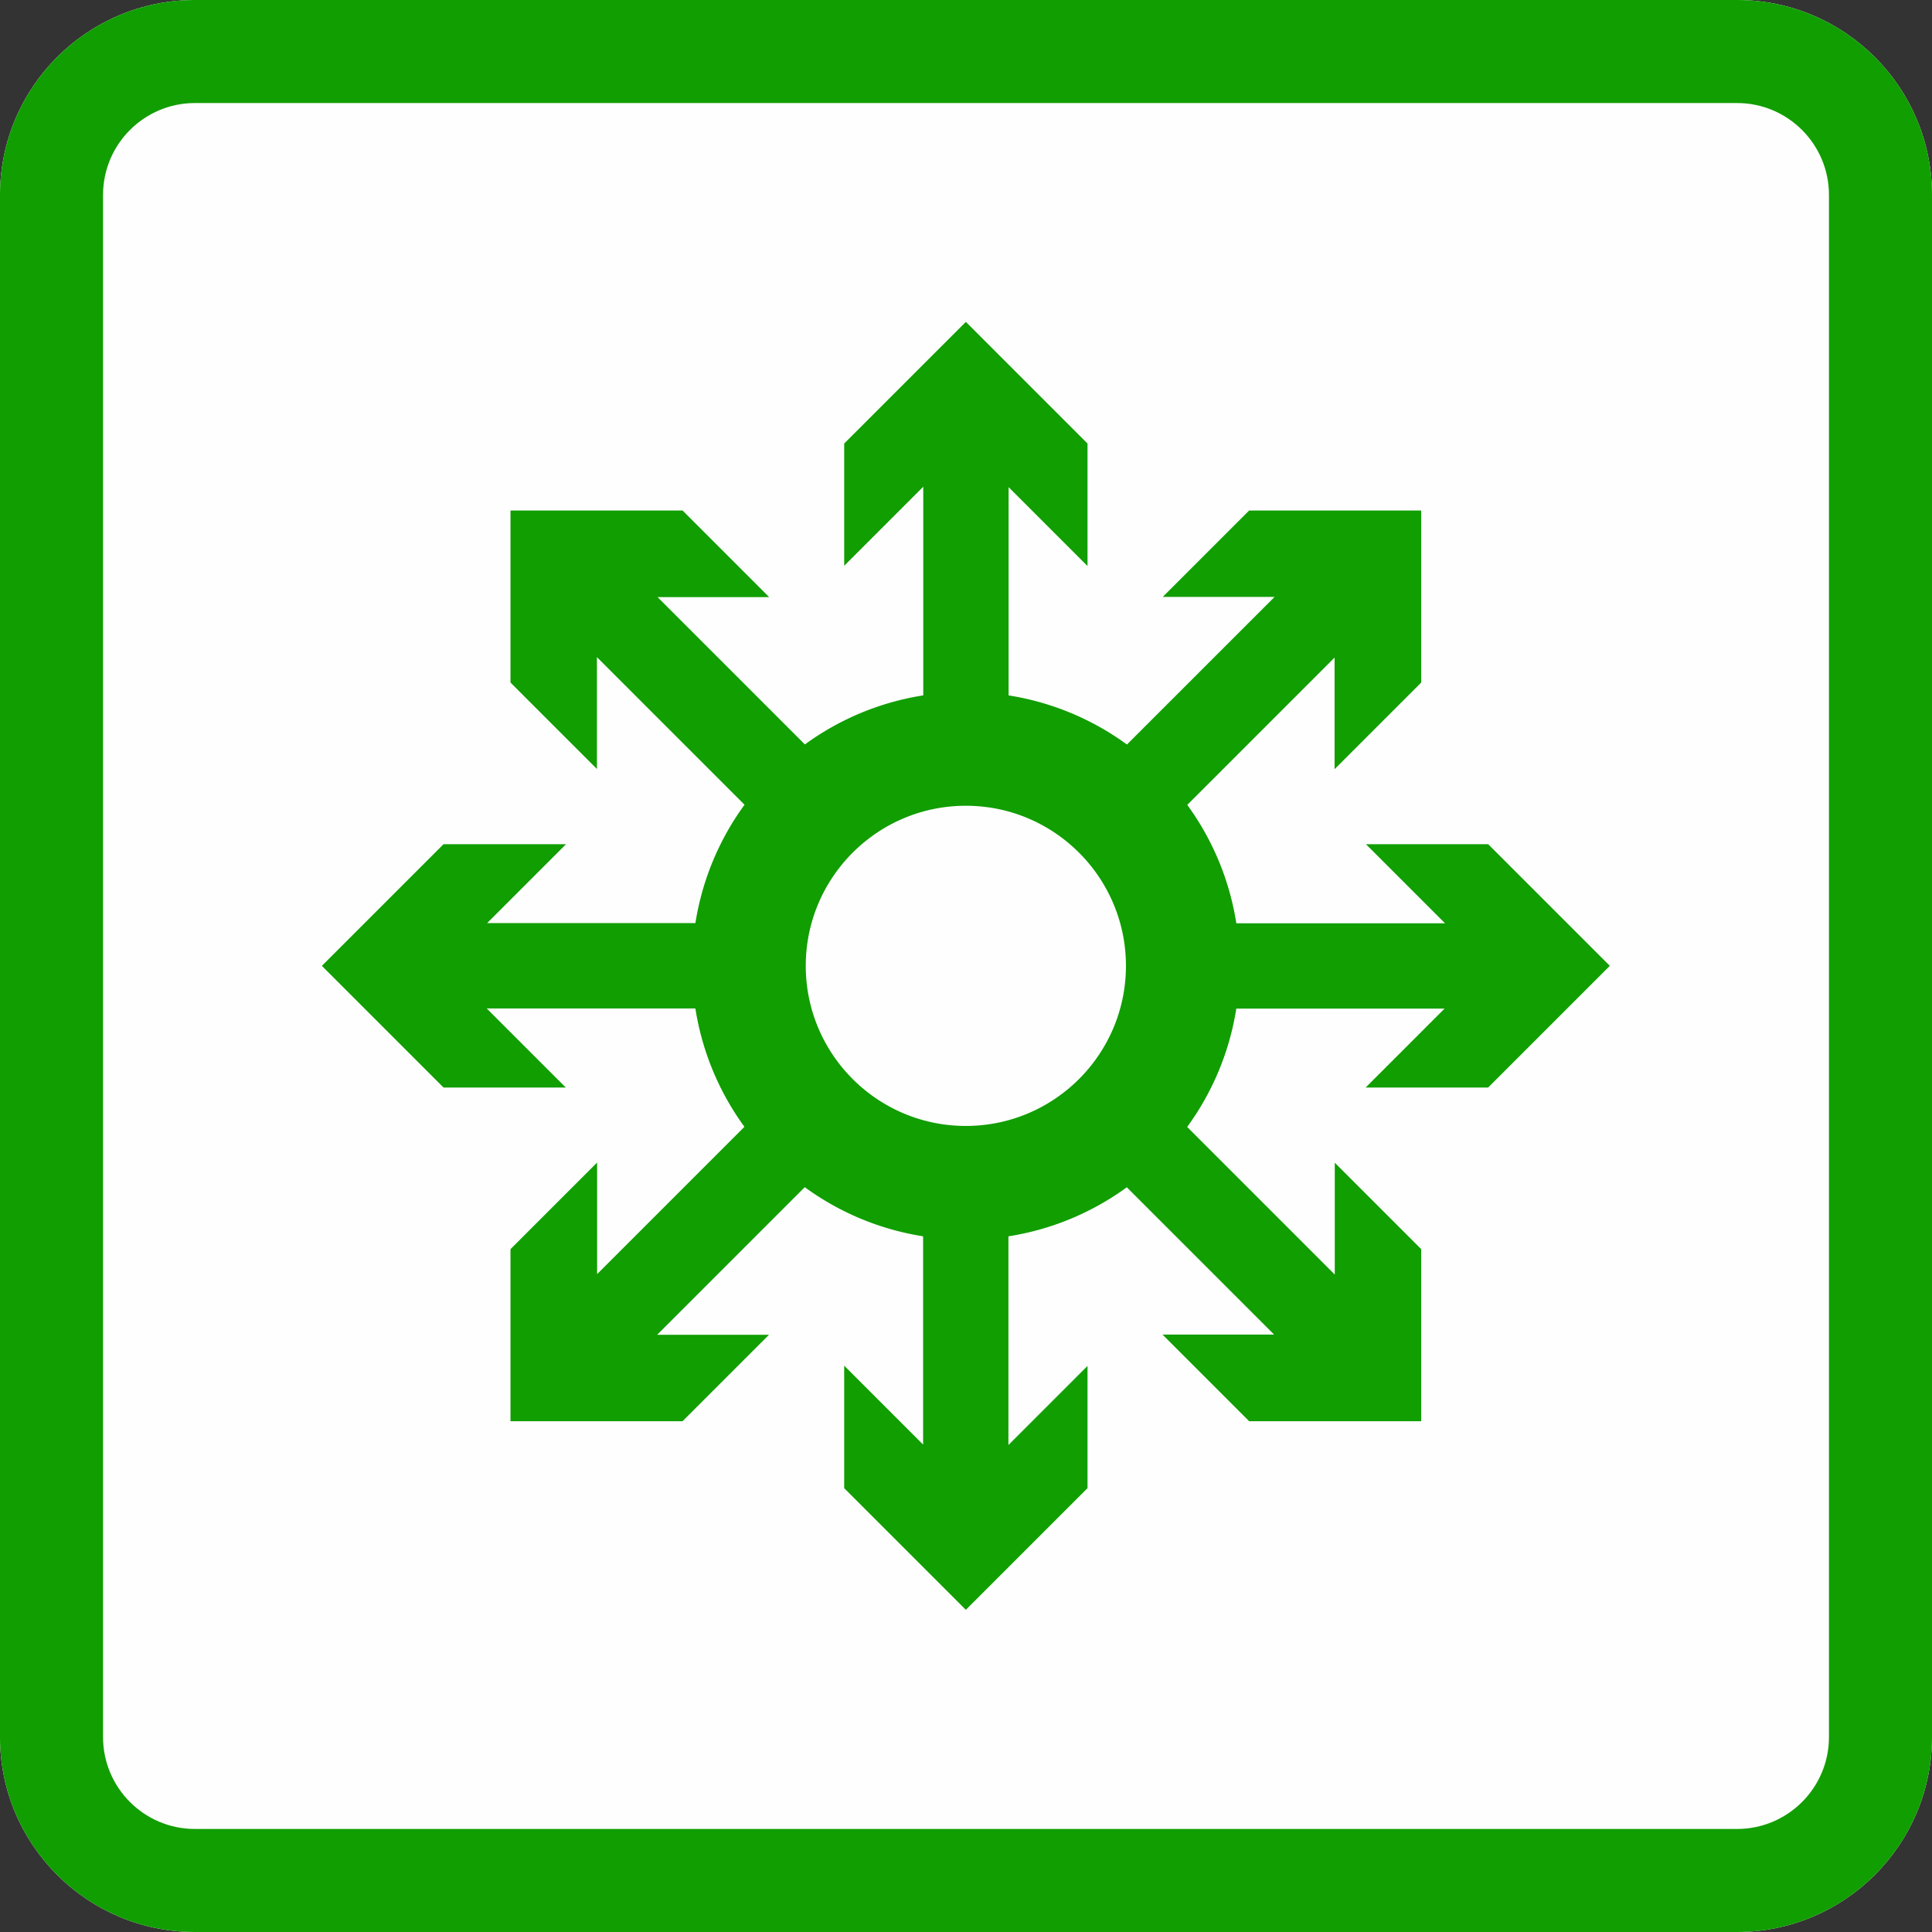
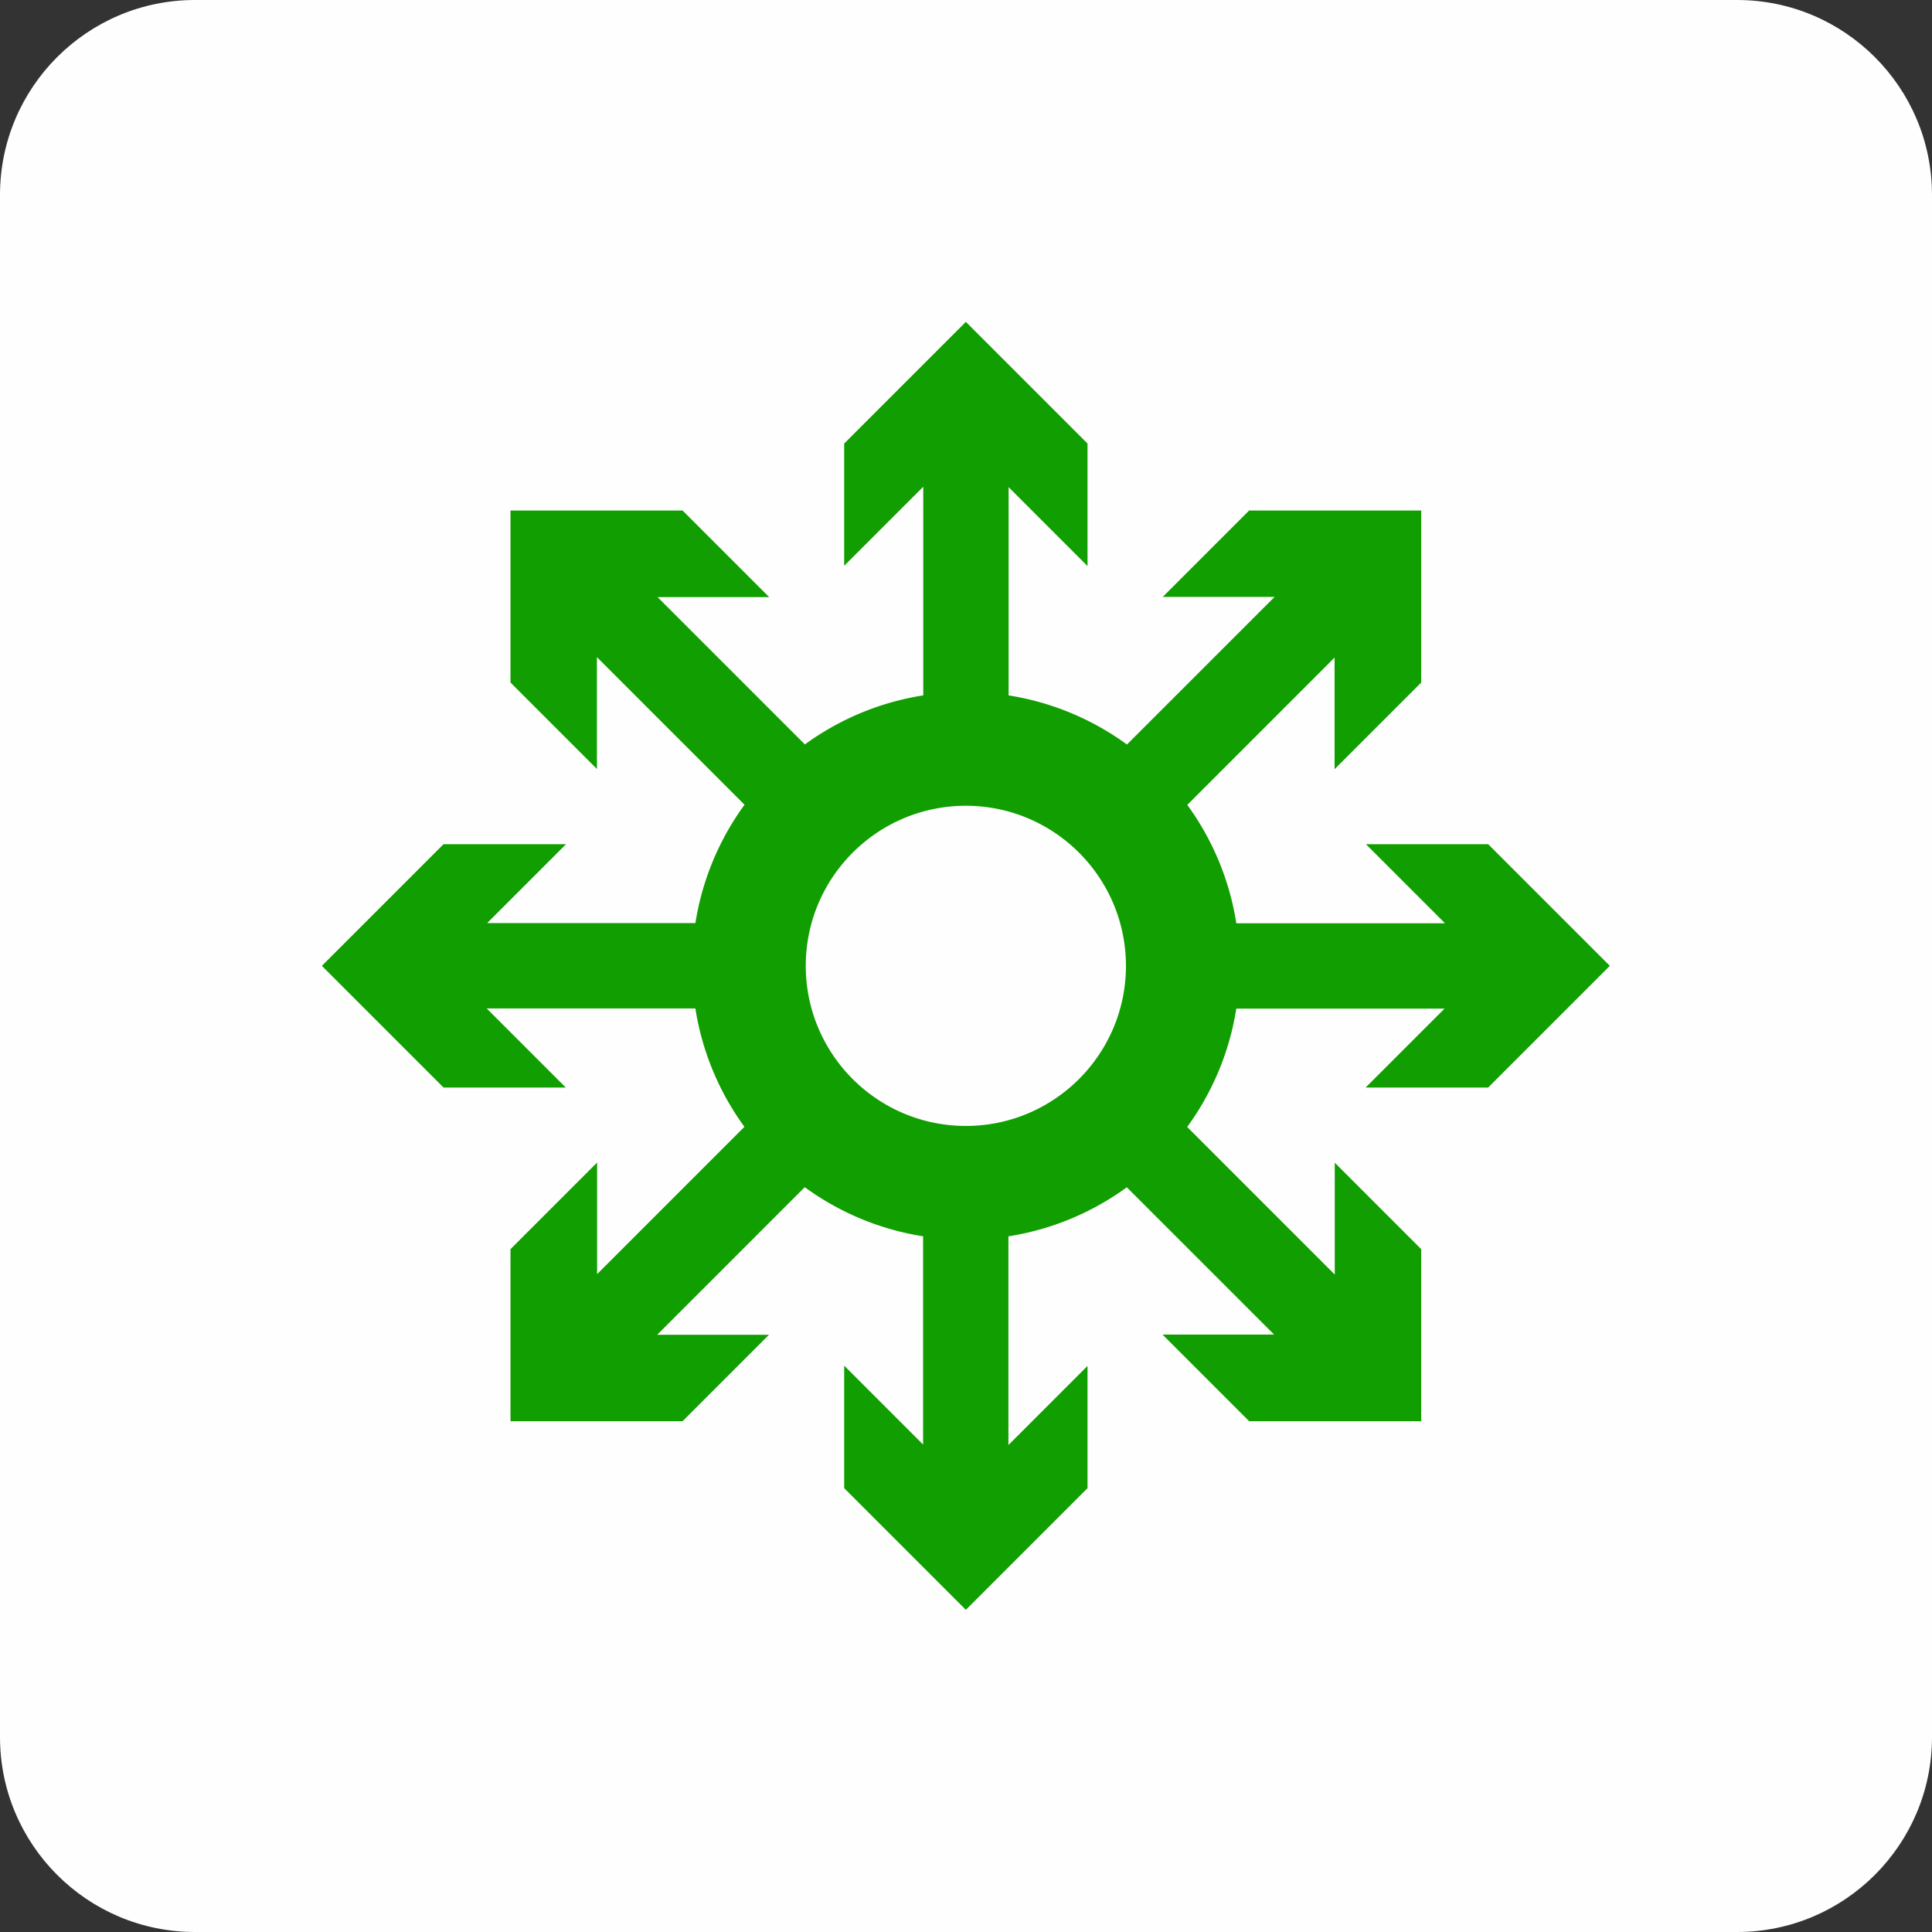
<svg xmlns="http://www.w3.org/2000/svg" width="60" height="60" viewBox="0 0 300 300" xml:space="preserve" style="fill-rule:evenodd;clip-rule:evenodd;stroke-linejoin:round;stroke-miterlimit:2">
  <rect x="0" y="0" width="300" height="300" fill="#333333" stroke="none" />
  <path d="M300 30.271C300 13.564 286.436 0 269.729 0H30.271C13.564 0 0 13.564 0 30.271v239.458C0 286.436 13.564 300 30.271 300h239.458C286.436 300 300 286.436 300 269.729V30.271Z" style="fill:#fffefe" />
-   <path d="M300 30.271C300 13.564 286.436 0 269.729 0H30.271C13.564 0 0 13.564 0 30.271v239.458C0 286.436 13.564 300 30.271 300h239.458C286.436 300 300 286.436 300 269.729V30.271Zm-16 0v239.458c0 7.877-6.394 14.271-14.271 14.271H30.271C22.394 284 16 277.606 16 269.729V30.271C16 22.394 22.394 16 30.271 16h239.458C277.606 16 284 22.394 284 30.271Z" style="fill:#109e00" />
  <path d="M142.23 100.647V62.571l-14.43 14.43V54.695l22.2-22.2 22.2 22.2v22.354L157.801 62.65v38.002a49.701 49.701 0 0 1 21.594 8.964l26.933-26.932h-20.407l15.772-15.772h31.395v31.395l-15.806 15.806V93.75l-26.88 26.88a49.704 49.704 0 0 1 8.951 21.6h38.076l-14.43-14.43h22.306l22.2 22.2-22.2 22.2h-22.354l14.399-14.399h-38.002a49.701 49.701 0 0 1-8.964 21.594l26.932 26.933v-20.407l15.772 15.772v31.395h-31.395l-15.806-15.806h20.363l-26.88-26.88a49.704 49.704 0 0 1-21.6 8.951v38.076l14.43-14.43v22.306l-22.2 22.2-22.2-22.2v-22.354l14.399 14.399v-38.002a49.701 49.701 0 0 1-21.594-8.964l-26.933 26.932h20.407l-15.772 15.772H66.912v-31.395l15.806-15.806v20.363l26.88-26.88a49.704 49.704 0 0 1-8.951-21.6H62.571l14.43 14.43H54.695l-22.2-22.2 22.2-22.2h22.354L62.65 142.199h38.002a49.701 49.701 0 0 1 8.964-21.594L82.684 93.672v20.407L66.912 98.307V66.912h31.395l15.806 15.806H93.75l26.88 26.88a49.704 49.704 0 0 1 21.6-8.951Zm7.77 20.142c16.122 0 29.211 13.089 29.211 29.211S166.122 179.211 150 179.211 120.789 166.122 120.789 150s13.089-29.211 29.211-29.211Z" style="fill:#109e00" transform="matrix(.851 0 0 .851 22.327 22.327)" />
</svg>